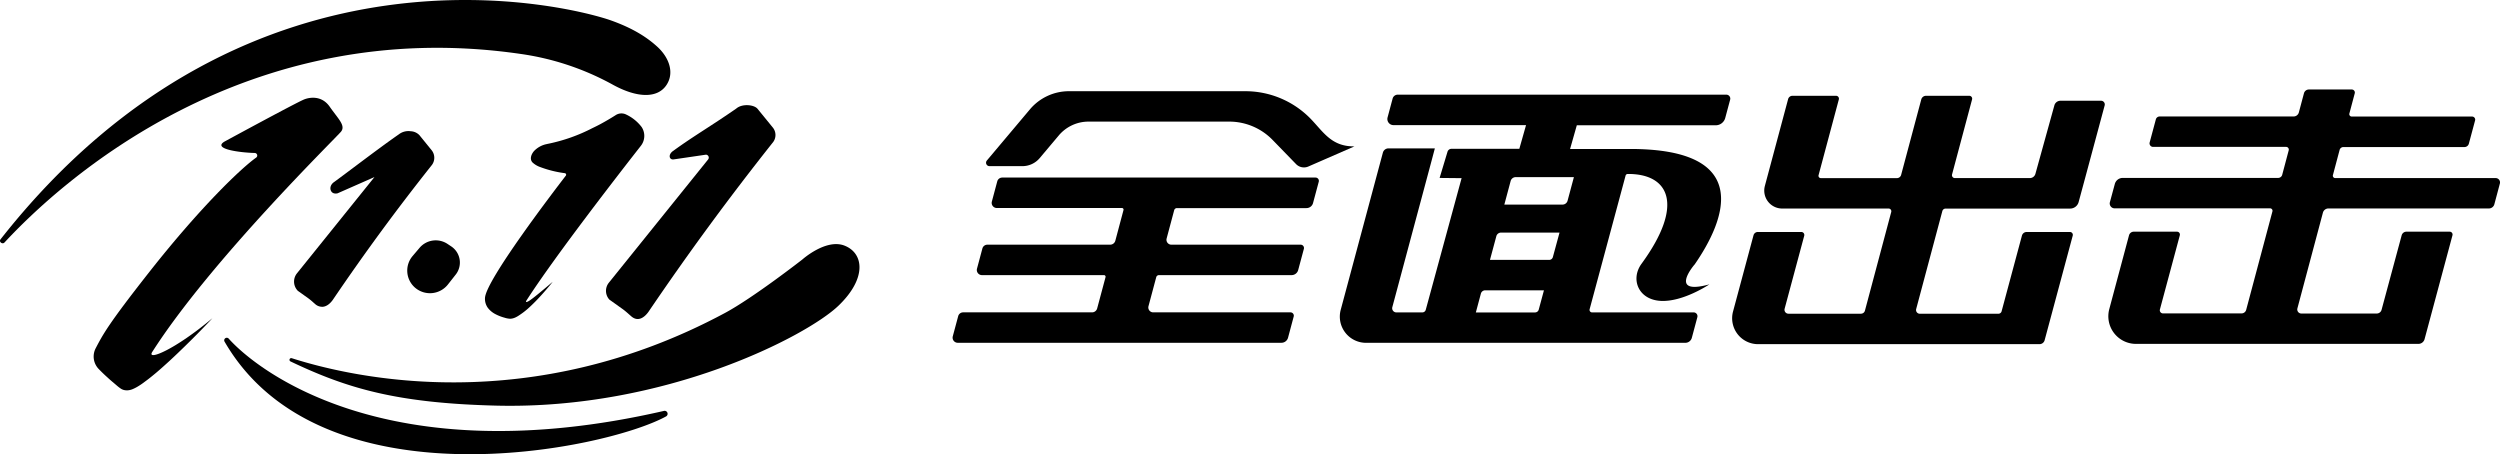
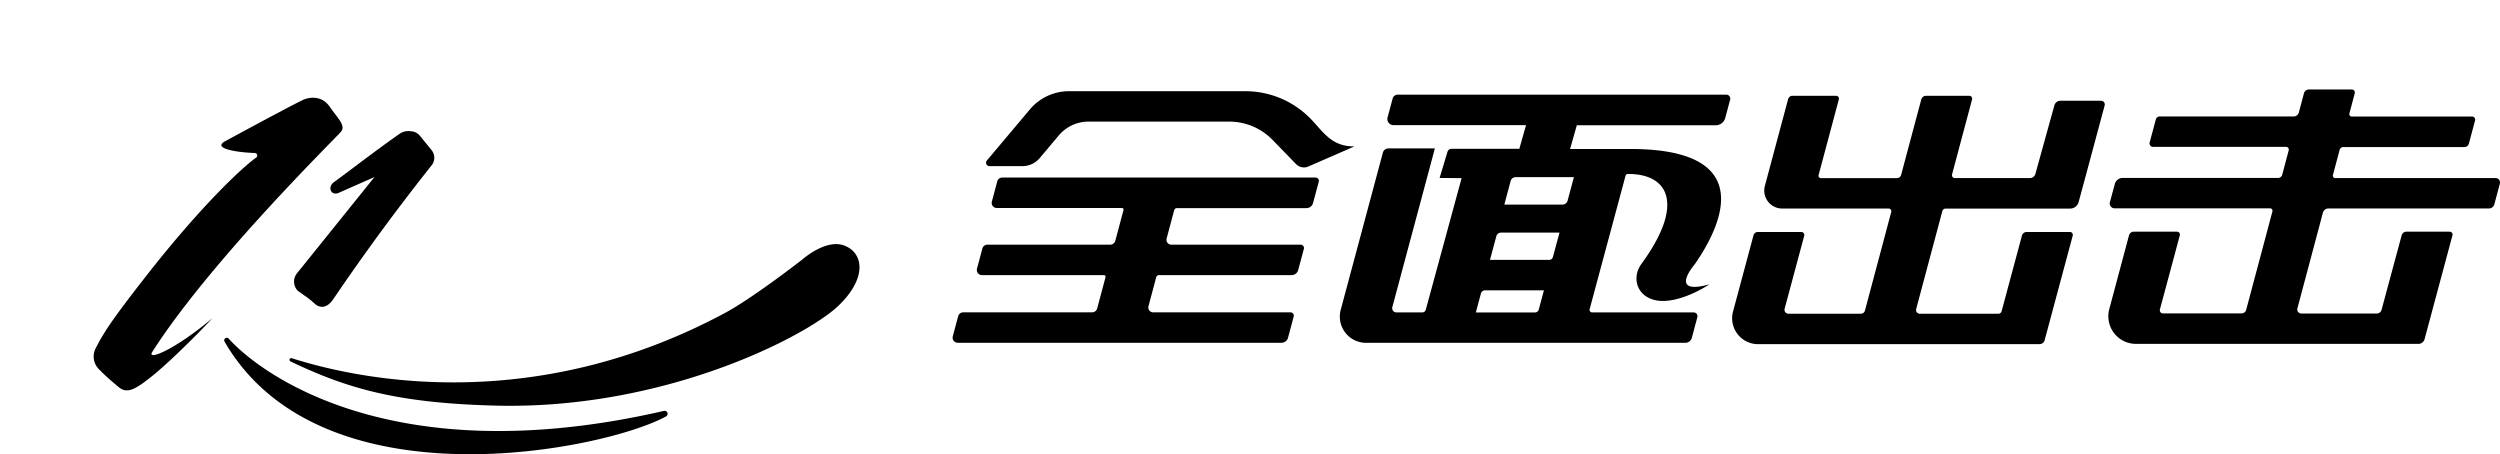
<svg xmlns="http://www.w3.org/2000/svg" id="图层_1" data-name="图层 1" viewBox="0 0 1266.56 230.11">
  <title>双11 LOGO</title>
  <path d="M1128.05,509h-65.86a2.61,2.61,0,0,0-2.52,1.93l-2.73,10.21a2.6,2.6,0,0,0,2.51,3.28h63.39a.82.82,0,0,1,.8,1L1119.49,541a2.71,2.71,0,0,1-2.61,2h-62.23a2.62,2.62,0,0,0-2.51,1.93l-2.73,10.21a2.6,2.6,0,0,0,2.51,3.28h61.82a.82.82,0,0,1,.8,1l-4.25,15.87a2.69,2.69,0,0,1-2.6,2h-65.3a2.59,2.59,0,0,0-2.51,1.92l-2.74,10.22a2.6,2.6,0,0,0,2.51,3.27h164a3.47,3.47,0,0,0,3.34-2.56l2.87-10.73a1.68,1.68,0,0,0-1.63-2.12h-69.54a2.48,2.48,0,0,1-2.4-3.13l3.94-14.74a1.43,1.43,0,0,1,1.37-1h67.19a3.45,3.45,0,0,0,3.34-2.57l2.88-10.72a1.69,1.69,0,0,0-1.63-2.13h-65.49a2.49,2.49,0,0,1-2.41-3.13l3.85-14.4a1.43,1.43,0,0,1,1.37-1h65.62a3.45,3.45,0,0,0,3.34-2.57l2.88-10.73A1.68,1.68,0,0,0,1221,509h-92.91Z" transform="translate(-554.44 -419.04)" />
  <path d="M1240.65,493.2c-11.36.14-15.46-6.86-21.78-13.54a46.12,46.12,0,0,0-33.45-14.41h-75.73c-2.78,0,2.82.44,0,0H1096a25.85,25.85,0,0,0-19.77,9.19l-21.82,25.92a1.73,1.73,0,0,0,1.33,2.85h16.69a11.42,11.42,0,0,0,8.75-4.08l9.67-11.48a19.68,19.68,0,0,1,15-7h71.33a30.62,30.62,0,0,1,22,9.3l11.87,12.22a5.57,5.57,0,0,0,6.22,1.23Z" transform="translate(-554.44 -419.04)" />
  <path d="M701.62,602.15a.88.88,0,0,1,.63-1.64c32.11,10.27,120.89,30,219.47-22.91,14.37-7.71,39.22-27.1,39.22-27.1s12-10.74,21.4-7c9.74,3.86,11.39,16.54-3.18,30.48-16,15.31-87.74,52.68-173.35,50.56C755.8,623.29,730.65,616,701.62,602.15Z" transform="translate(-554.44 -419.04)" />
-   <path d="M556.7,541.91C584.84,511.56,678.21,426,818.18,446.36a136.32,136.32,0,0,1,46.5,15.46c12.47,6.93,22.81,7.16,27.38.34,4.11-6.12,1.52-13.87-4.67-19.5-4.58-4.16-11.47-9.05-23.6-13.34-17.23-6.09-181.73-51-309.1,111C553.74,541.53,555.65,543,556.7,541.91Z" transform="translate(-554.44 -419.04)" />
-   <path d="M767,544.6l-3.54,4.17a11.41,11.41,0,0,0,1.35,16.09h0a11.58,11.58,0,0,0,16.59-1.73l3.93-5A9.84,9.84,0,0,0,783,543.84l-1.88-1.25A10.75,10.75,0,0,0,767,544.6Z" transform="translate(-554.44 -419.04)" />
-   <path d="M895.55,495.45c10-7.3,19.29-12.65,31.9-21.41,3-2.61,9.06-2,10.8.15L946,483.7a6,6,0,0,1,.17,7.27c-22.42,28.27-42.55,55.63-63.27,86.15-2.14,2.92-5.32,5.09-8.68,2.14-1.45-1.26-2.85-2.58-4.41-3.69l-6.63-4.73a6.58,6.58,0,0,1-.28-8.57l50.29-62.45a1.49,1.49,0,0,0-1.11-2.42l-16.25,2.38C893.44,500.2,892.74,497.31,895.55,495.45Z" transform="translate(-554.44 -419.04)" />
  <path d="M773.08,495.1l-6.14-7.57a6.5,6.5,0,0,0-4.44-2,8,8,0,0,0-6,1.57c-6.64,4.61-15.16,11-22.69,16.64-3.78,2.84-7.24,5.43-9.93,7.4-2,1.31-2.34,3.14-1.85,4.37s1.66,1.85,3.41,1.48l18.72-8.25-39.31,48.83a6.67,6.67,0,0,0,.49,8.82l5.27,3.76a31.21,31.21,0,0,1,2.6,2.15l.8.7a5.3,5.3,0,0,0,3.52,1.46,4.28,4.28,0,0,0,.52,0c1.74-.19,3.43-1.35,4.93-3.4,16.29-24,32.27-45.75,50.32-68.5A6.12,6.12,0,0,0,773.08,495.1Z" transform="translate(-554.44 -419.04)" />
  <path d="M668.14,592a1.31,1.31,0,0,1,2.09-1.49c13.81,15.55,80,69,220.55,36.71a1.51,1.51,0,0,1,1.13,2.77C861.18,646.91,717,676.69,668.14,592Z" transform="translate(-554.44 -419.04)" />
  <path d="M620.13,616.65a7.46,7.46,0,0,0,1.42-.43A19.44,19.44,0,0,0,624,615c1-.59,2-1.23,2.9-1.9s2.16-1.58,3.21-2.41,2.32-1.86,3.46-2.82,2.41-2.07,3.59-3.13,2.45-2.2,3.66-3.32,2.43-2.27,3.63-3.42,2.35-2.26,3.52-3.4,2.22-2.18,3.32-3.27l3-3c.89-.91,1.78-1.81,2.66-2.72l2.2-2.28,1.65-1.73,1-1.08c.1-.1.2-.23.31-.32-19,16-33.14,21.72-30.64,17.3,29.62-46.43,93.51-108.94,95.75-111.77,2.47-3.11-1.51-6.53-5.71-12.59s-10.53-4.68-12.87-3.77c-3.81,1.47-41.46,21.93-40.62,21.49-6.05,3.8,8.79,5.55,15.47,5.68a1.29,1.29,0,0,1,.72,2.35c-7.52,5.3-28.17,25-53.9,57.66-21,26.67-23.73,31.91-27.43,39a9.06,9.06,0,0,0,1.55,10.41c1.46,1.52,3,3,4.55,4.38,1.06,1,2.15,1.92,3.25,2.84s2,1.77,3.11,2.53a5.27,5.27,0,0,0,1.72.87A6.42,6.42,0,0,0,620.13,616.65Z" transform="translate(-554.44 -419.04)" />
-   <path d="M879.49,483.37a21.25,21.25,0,0,0-7.83-6.31,5.35,5.35,0,0,0-5.25.28q-3.87,2.46-7.91,4.64-2,1.06-4,2a86.48,86.48,0,0,1-21.92,7.81c-.4.08-.8.16-1.2.26a12.1,12.1,0,0,0-6.39,3.52c-1.35,1.55-2.4,4.08-.73,5.81a11.18,11.18,0,0,0,3.9,2.31,55.67,55.67,0,0,0,12.41,3.08.79.79,0,0,1,.51,1.29c-5.89,7.64-40.47,52.87-40.93,61.91a7.78,7.78,0,0,0,1.42,5,11.34,11.34,0,0,0,3.84,3.21,22.3,22.3,0,0,0,4.65,1.81,10.88,10.88,0,0,0,2.75.53c1.93,0,3.6-1,5.15-2.08a36.66,36.66,0,0,0,3.89-3c1.35-1.2,2.65-2.46,3.92-3.75s2.42-2.54,3.58-3.84q1.47-1.64,2.88-3.32c.61-.72,1.21-1.44,1.8-2.18l.42-.53c-2.14,1.81-4.28,3.62-6.44,5.39-1.64,1.35-3.29,2.72-5,3.91a10.27,10.27,0,0,1-1.28.76c-.36.16-.94.33-.78-.28,14.4-22.52,48.82-66.76,58.11-78.61A8.16,8.16,0,0,0,879.49,483.37Z" transform="translate(-554.44 -419.04)" />
  <path d="M1429.09,467H1262.55a2.67,2.67,0,0,0-2.58,2l-2.55,9.53a3.09,3.09,0,0,0,3,3.9h67.15l-3.4,12h-34.39a2.11,2.11,0,0,0-2,1.49l-4,13.27,11.14.11L1276.76,576a1.78,1.78,0,0,1-1.71,1.31h-13.23a2.11,2.11,0,0,1-2-2.65l12.41-46.31,2.32-8.62,5.06-18.88,1.76-6.64h-23.5a2.94,2.94,0,0,0-2.83,2.17L1233.68,576a13.28,13.28,0,0,0,12.83,16.72h161.75a3.42,3.42,0,0,0,3.3-2.53l2.8-10.46a1.93,1.93,0,0,0-1.87-2.42H1361a1.27,1.27,0,0,1-1.22-1.6L1378,508a1.12,1.12,0,0,1,1.07-.82c20.68-.17,29.11,15.22,7,45.5-5.7,7.81-1.61,18.21,9.76,18.8s24.63-8.38,24.63-8.38c-21.15,5.79-7.56-10-7.56-10l0,.05c15.56-22.43,30.16-58.64-32.58-58.64h-30.44l3.41-12h70.36a5,5,0,0,0,4.84-3.71l2.48-9.25A2,2,0,0,0,1429.09,467ZM1334,575.9a1.93,1.93,0,0,1-1.86,1.43h-30l2.55-9.54a2.27,2.27,0,0,1,2.18-1.67h29.77Zm7.16-26.62a1.94,1.94,0,0,1-1.87,1.43h-30l3.23-12a2.47,2.47,0,0,1,2.39-1.83h29.62Zm10.65-40.49-3.19,11.9a2.65,2.65,0,0,1-2.56,2h-29.49l3.19-11.91a2.66,2.66,0,0,1,2.57-2Z" transform="translate(-554.44 -419.04)" />
  <path d="M1201.56,524.43" transform="translate(-554.44 -419.04)" />
  <path d="M1818.79,509.26h-81.28a1.2,1.2,0,0,1-1.16-1.51l3.38-12.7a2,2,0,0,1,2-1.51H1803a2.3,2.3,0,0,0,2.22-1.7l3.15-11.75a1.56,1.56,0,0,0-1.5-2h-61a1.22,1.22,0,0,1-1.18-1.54l2.72-10.22a1.55,1.55,0,0,0-1.5-1.95h-21.72a2.59,2.59,0,0,0-2.51,1.92l-2.6,9.75a2.75,2.75,0,0,1-2.66,2h-67.87a2,2,0,0,0-1.9,1.46l-3.14,11.7a1.79,1.79,0,0,0,1.74,2.25h67.39a1.37,1.37,0,0,1,1.32,1.72l-3.3,12.42a2.14,2.14,0,0,1-2.06,1.58h-78.74a4.14,4.14,0,0,0-4,3.06l-2.5,9.24a2.47,2.47,0,0,0,2.38,3.11h78.78a1.23,1.23,0,0,1,1.19,1.55l-13.3,49.87a2.43,2.43,0,0,1-2.36,1.81h-39.8a1.6,1.6,0,0,1-1.55-2l10.09-37.57a1.46,1.46,0,0,0-1.41-1.83h-21.92a2.49,2.49,0,0,0-2.41,1.84l-10,37.38a14,14,0,0,0,13.5,17.62h143.11a3.24,3.24,0,0,0,3.13-2.41l14.13-52.6a1.45,1.45,0,0,0-1.4-1.83h-21.93a2.49,2.49,0,0,0-2.41,1.84L1761,576a2.54,2.54,0,0,1-2.45,1.88h-38.19a2.07,2.07,0,0,1-2-2.61l12.92-48.47a2.9,2.9,0,0,1,2.8-2.15h81.29a2.86,2.86,0,0,0,2.77-2.13l2.8-10.5A2.2,2.2,0,0,0,1818.79,509.26Z" transform="translate(-554.44 -419.04)" />
  <path d="M1595.25,472.38l-9.62,34.73a2.92,2.92,0,0,1-2.82,2.15h-38a1.46,1.46,0,0,1-1.41-1.85l10.14-38a1.46,1.46,0,0,0-1.41-1.84h-21.92a2.49,2.49,0,0,0-2.41,1.86l-10.2,38.21a2.2,2.2,0,0,1-2.13,1.64h-38.56a1.18,1.18,0,0,1-1.14-1.49l10.27-38.38a1.46,1.46,0,0,0-1.41-1.84h-22.09a2.28,2.28,0,0,0-2.2,1.69l-11.78,44a9.09,9.09,0,0,0,8.78,11.43h53.91a1.38,1.38,0,0,1,1.34,1.73l-13.33,50a2.09,2.09,0,0,1-2,1.55h-36.8a2,2,0,0,1-1.9-2.47l9.94-37a1.53,1.53,0,0,0-1.49-1.94h-22a2.28,2.28,0,0,0-2.2,1.68l-10.37,38.62a13.13,13.13,0,0,0,12.67,16.54h142.58a2.69,2.69,0,0,0,2.61-2l14.24-53a1.46,1.46,0,0,0-1.41-1.83h-21.92a2.49,2.49,0,0,0-2.41,1.84l-10.3,38.34a1.68,1.68,0,0,1-1.63,1.24h-39.8a1.9,1.9,0,0,1-1.85-2.39L1538.47,526a1.73,1.73,0,0,1,1.67-1.29h63.09a4.46,4.46,0,0,0,4.29-3.28l3.28-12.13,9.91-36.84a1.89,1.89,0,0,0-1.82-2.38h-20.57A3.2,3.2,0,0,0,1595.25,472.38Z" transform="translate(-554.44 -419.04)" />
</svg>